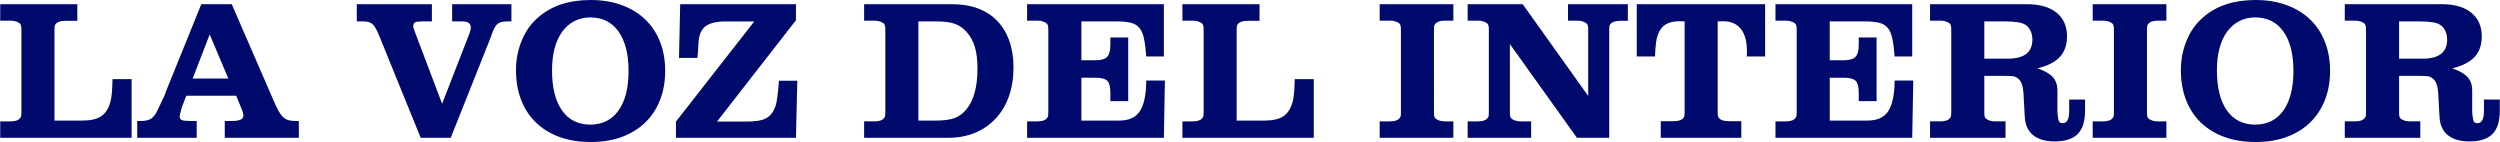
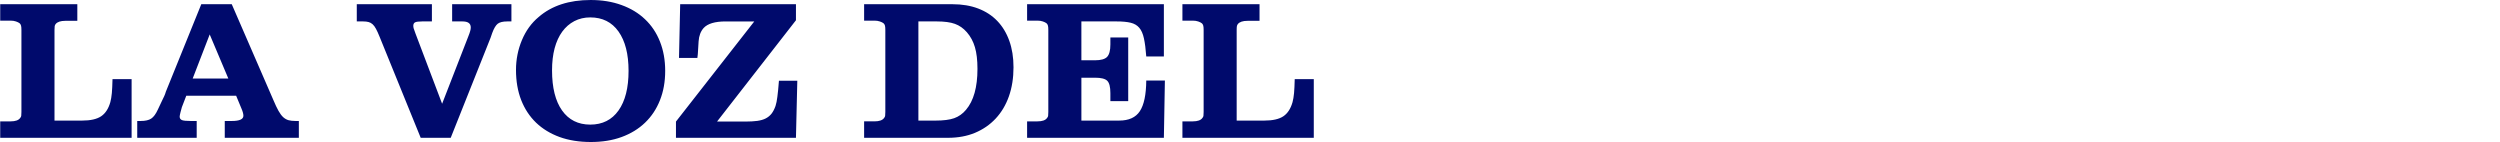
<svg xmlns="http://www.w3.org/2000/svg" height="142" viewBox="0.006 -0.005 2808.86 159.57" width="2500">
  <g fill="#000a6c">
    <g fill-rule="evenodd">
      <path d="M1420.51 135.495q14.177 0 21.389-4.832t10.339-15.882q1.137-4.263 1.705-10.196.533-6.005.746-15.669h21.424v65.942H1328.49v-18.475h11.69q8.064 0 10.765-3.837.959-1.101 1.172-2.31.213-1.279.213-4.405V33.74q0-3.34-.39-4.797-.32-1.456-1.422-2.629-1.599-1.314-4.299-2.203-2.7-.923-6.04-.923h-11.689V4.712h86.656v18.689h-13.537q-7.887 0-10.8 3.588-.889 1.137-1.102 2.416-.249 1.208-.249 4.335v101.755zM1307.654 63.477h-19.79q-.923-12.612-2.629-20.358-1.67-7.78-5.293-11.973-3.553-4.157-9.664-5.614-6.04-1.456-15.775-1.456h-39.544V67.74h15.278q9.877 0 13.572-3.766 3.73-3.873 3.73-14.034v-7.852h20.039v71.555h-20.039v-8.953q0-10.41-3.482-13.856-3.446-3.518-13.82-3.518h-15.278v48.178h42.528q16.202 0 23.165-10.552 7-10.588 7.213-34.428h20.926l-1.137 64.343h-153.698v-18.475h11.689q8.1 0 10.765-3.837.96-1.101 1.172-2.31.214-1.279.214-4.405V33.74q0-3.34-.391-4.797-.32-1.456-1.421-2.629-1.6-1.314-4.3-2.203-2.664-.923-6.04-.923h-11.688V4.712h153.698zM970.806 4.725v18.46h11.7c2.23 0 4.25.32 6.05.94 1.79.58 3.22 1.32 4.28 2.2.73.77 1.21 1.64 1.43 2.63.25.96.38 2.54.38 4.78v92.1c0 2.09-.07 3.55-.22 4.39-.15.81-.53 1.58-1.15 2.31-1.8 2.57-5.39 3.84-10.77 3.84h-11.7v18.47h94.29c11.24 0 21.36-1.87 30.33-5.6 9.01-3.78 16.74-9.11 23.19-16 6.48-6.92 11.44-15.25 14.89-24.99 3.44-9.75 5.17-20.63 5.17-32.65 0-11.1-1.58-21.02-4.73-29.78-3.15-8.79-7.66-16.23-13.52-22.31-5.83-6.08-12.98-10.73-21.48-13.96-8.46-3.22-18.1-4.83-28.91-4.83zm60.99 19.34h20.66c8.57 0 15.37.92 20.39 2.75 5.02 1.79 9.48 4.92 13.4 9.39 4.18 4.8 7.2 10.41 9.07 16.82 1.9 6.37 2.86 14.51 2.86 24.4 0 20.55-4.29 35.86-12.86 45.94-3.74 4.47-8.17 7.62-13.3 9.45-5.09 1.8-12.12 2.69-21.1 2.69h-19.12zM894.205 22.761l-88.68 113.835H837.5q7.639 0 13.252-.746 5.65-.782 9.558-2.807 3.943-2.06 6.537-5.4 2.594-3.41 4.406-8.563 1.314-4.085 2.06-10.232.853-6.218 1.777-18.12h20.642l-1.528 64.13H759.373v-18.262l88.005-112.52h-32.19q-18.012 0-24.763 7.425-4.974 5.65-5.614 14.887l-.888 14.39-.497 4.298h-20.643l1.315-60.364h130.107zM663.576-.005c-24.32 0-43.83 6.38-58.52 19.13-8.1 6.74-14.37 15.4-18.8 25.98-4.43 10.59-6.64 21.73-6.64 33.42 0 12.64 1.94 23.94 5.82 33.9 3.92 9.97 9.51 18.45 16.76 25.44 7.29 6.96 16.1 12.33 26.43 16.1 10.36 3.74 22.09 5.6 35.17 5.6 12.74 0 24.25-1.86 34.51-5.6 10.29-3.77 19.07-9.14 26.32-16.1 7.29-6.99 12.87-15.4 16.75-25.22 3.92-9.82 5.89-20.81 5.89-32.97s-1.97-23.15-5.89-32.97c-3.88-9.81-9.46-18.17-16.75-25.05-7.25-6.93-16.07-12.26-26.43-16-10.33-3.77-21.87-5.66-34.62-5.66zm-.5 19.56c13.66 0 24.25 5.3 31.76 15.88 7.51 10.59 11.27 25.33 11.27 44.24 0 19.05-3.76 33.87-11.27 44.46-7.51 10.58-18.1 15.88-31.76 15.88-13.63 0-24.19-5.3-31.7-15.88-7.51-10.59-11.26-25.63-11.26-45.12 0-9.16.96-17.42 2.9-24.78 1.98-7.36 4.84-13.59 8.57-18.68 3.74-5.1 8.26-9.04 13.58-11.82 5.34-2.78 11.32-4.18 17.91-4.18zM525.828 41.414q1.812-4.477 2.345-6.644.604-2.132.604-3.944 0-6.75-9.202-6.75h-11.724V4.712h66.617v19.364h-4.726q-7.212 0-10.623 2.558-3.34 2.593-6.253 10.516-.888 2.7-1.812 5.259-.888 2.593-2.025 5.08l-42.777 107.37h-33.717L426.383 41.413q-2.274-5.65-4.086-8.989-1.812-3.41-3.837-5.187-1.99-1.812-4.441-2.452-2.488-.71-6.111-.71h-7.213V4.712h84.417v19.364h-11.05q-5.826 0-7.851 1.03-2.025.995-2.025 4.121 0 1.173.32 2.31.32 1.101 2.131 6.04l29.951 79.016zM225.966 4.725l-39.84 98.36c-.44 1.65-1.04 3.29-1.81 4.94-.73 1.65-1.63 3.52-2.69 5.61l-4.45 9.45c-2.27 4.98-4.76 8.37-7.47 10.16-2.68 1.8-6.66 2.7-11.93 2.7h-3.79v18.9h66.82v-18.9h-6.76c-4.8 0-8.06-.33-9.78-.99-1.72-.7-2.59-2.01-2.59-3.96 0-.77.3-2.34.89-4.72.62-2.42 1.15-4.38 1.59-5.88l4.94-12.8h56.05l5.88 14.17c1.5 3.45 2.26 6.21 2.26 8.3 0 3.92-4.36 5.88-13.08 5.88h-7.86v18.9h83.25v-18.9h-3.57c-3.16 0-5.83-.29-8.02-.88-2.17-.62-4.17-1.76-6-3.41-1.79-1.65-3.55-4.01-5.27-7.08-1.73-3.08-3.62-7.1-5.71-12.04l-46.82-107.81zm9.46 33.96l20.93 49.56h-40.06zM92.026 135.495q14.177 0 21.389-4.832t10.339-15.882q1.137-4.263 1.705-10.196.533-6.005.746-15.669h21.46v65.942H.006v-18.475h11.69q8.1 0 10.765-3.837.959-1.101 1.172-2.31.213-1.279.213-4.405V33.74q0-3.34-.39-4.797-.32-1.456-1.422-2.629-1.599-1.314-4.299-2.203-2.664-.923-6.04-.923H.006V4.712h86.656v18.689H73.125q-7.887 0-10.8 3.588-.889 1.137-1.102 2.416-.213 1.208-.213 4.335v101.755z" />
    </g>
-     <path d="M2634.676 4.725v18.46h11.71c2.23 0 4.25.32 6.04.94 1.8.58 3.22 1.32 4.28 2.2.74.77 1.22 1.64 1.44 2.63.26.96.38 2.54.38 4.78v92.1c0 2.09-.07 3.55-.22 4.39-.14.81-.53 1.58-1.16 2.31-1.79 2.57-5.38 3.84-10.76 3.84h-11.71v18.47h84.85v-18.47h-11.71c-2.27 0-4.31-.28-6.1-.87-1.8-.62-3.22-1.38-4.28-2.26-.74-.77-1.21-1.62-1.43-2.57-.22-.99-.33-2.61-.33-4.84v-40.56h23.41c2.23 0 4.03.04 5.38.11 1.36.08 2.47.17 3.35.28.92.07 1.7.25 2.36.55.7.29 1.42.66 2.15 1.1 2.42 1.5 4.18 3.68 5.27 6.53 1.14 2.86 1.86 6.91 2.15 12.15l1.37 25.22c.44 9.01 3.55 15.89 9.34 20.61 5.79 4.73 13.85 7.09 24.18 7.09 11.87 0 20.54-2.77 25.99-8.3 5.5-5.57 8.24-14.29 8.24-26.16v-12.58h-17.8v12.58c0 9.31-2.4 13.96-7.2 13.96-2.23 0-3.67-.68-4.29-2.04-.44-.87-.83-2.59-1.2-5.16-.37-2.56-.55-4.81-.55-6.76v-22.53c0-6.44-1.71-11.54-5.12-15.27-3.37-3.74-9.1-7.03-17.19-9.89 11.24-2.71 19.56-6.95 24.94-12.7 5.43-5.78 8.13-13.49 8.13-23.13 0-11.39-3.9-20.27-11.7-26.65-7.8-6.37-18.9-9.56-33.3-9.56zm61 19.34h23.41c11.24 0 18.73 1.21 22.47 3.63 2.56 1.5 4.56 3.75 5.99 6.76 1.43 3 2.15 6.37 2.15 10.11 0 14.25-9.24 21.37-27.7 21.37h-26.32zM2534.456-.005c-24.33 0-43.84 6.38-58.53 19.13-8.09 6.74-14.36 15.4-18.79 25.98-4.43 10.59-6.65 21.73-6.65 33.42 0 12.64 1.94 23.94 5.83 33.9 3.92 9.97 9.51 18.45 16.76 25.44 7.29 6.96 16.09 12.33 26.42 16.1 10.37 3.74 22.09 5.6 35.17 5.6 12.75 0 24.26-1.86 34.51-5.6 10.3-3.77 19.07-9.14 26.33-16.1 7.29-6.99 12.87-15.4 16.75-25.22 3.92-9.82 5.88-20.81 5.88-32.97s-1.96-23.15-5.88-32.97c-3.88-9.81-9.46-18.17-16.75-25.05-7.26-6.93-16.07-12.26-26.44-16-10.33-3.77-21.87-5.66-34.61-5.66zm-.5 19.56c13.67 0 24.25 5.3 31.76 15.88 7.51 10.59 11.27 25.33 11.27 44.24 0 19.05-3.76 33.87-11.27 44.46-7.51 10.58-18.09 15.88-31.76 15.88-13.62 0-24.2-5.3-31.71-15.88-7.51-10.59-11.26-25.63-11.26-45.12 0-9.16.97-17.42 2.91-24.78 1.98-7.36 4.83-13.59 8.57-18.68 3.74-5.1 8.27-9.04 13.58-11.82 5.35-2.78 11.32-4.18 17.91-4.18zM2412.403 125.83q0 3.34.32 4.833.32 1.421 1.421 2.594 1.6 1.314 4.3 2.238 2.7.888 6.11.888h9.664v18.475H2351.4v-18.475h11.725q8.065 0 10.765-3.837.924-1.101 1.137-2.31.213-1.279.213-4.405V33.74q0-3.34-.355-4.797-.356-1.456-1.457-2.629-1.563-1.314-4.263-2.203-2.7-.923-6.04-.923H2351.4V4.712h82.818v18.476h-9.664q-7.71 0-10.836 3.801-.888 1.137-1.101 2.416-.214 1.208-.214 4.335zM2168.606 4.725v18.46h11.71c2.24 0 4.25.32 6.04.94 1.8.58 3.23 1.32 4.29 2.2.74.77 1.21 1.64 1.43 2.63.26.96.39 2.54.39 4.78v92.1c0 2.09-.08 3.55-.23 4.39-.14.81-.52 1.58-1.15 2.31-1.79 2.57-5.38 3.84-10.77 3.84h-11.71v18.47h84.85v-18.47h-11.7c-2.28 0-4.31-.28-6.1-.87-1.8-.62-3.23-1.38-4.29-2.26-.74-.77-1.21-1.62-1.43-2.57-.22-.99-.33-2.61-.33-4.84v-40.56h23.41c2.23 0 4.03.04 5.39.11 1.35.08 2.46.17 3.34.28.92.07 1.71.25 2.37.55.7.29 1.41.66 2.14 1.1 2.42 1.5 4.18 3.68 5.28 6.53 1.13 2.86 1.85 6.91 2.14 12.15l1.38 25.22c.44 9.01 3.55 15.89 9.34 20.61 5.79 4.73 13.84 7.09 24.17 7.09 11.87 0 20.54-2.77 26-8.3 5.49-5.57 8.24-14.29 8.24-26.16v-12.58h-17.81v12.58c0 9.31-2.4 13.96-7.2 13.96-2.23 0-3.66-.68-4.28-2.04-.44-.87-.84-2.59-1.21-5.16-.37-2.56-.55-4.81-.55-6.76v-22.53c0-6.44-1.7-11.54-5.11-15.27-3.37-3.74-9.1-7.03-17.2-9.89 11.25-2.71 19.56-6.95 24.95-12.7 5.42-5.78 8.13-13.49 8.13-23.13 0-11.39-3.9-20.27-11.7-26.65-7.8-6.37-18.9-9.56-33.3-9.56zm61 19.34h23.41c11.24 0 18.74 1.21 22.48 3.63 2.56 1.5 4.55 3.75 5.98 6.76 1.43 3 2.15 6.37 2.15 10.11 0 14.25-9.23 21.37-27.7 21.37h-26.32zM2148.596 63.477h-19.754q-.96-12.612-2.665-20.358-1.634-7.78-5.258-11.973-3.589-4.157-9.664-5.614-6.04-1.456-15.775-1.456h-39.58V67.74h15.278q9.913 0 13.572-3.766 3.766-3.873 3.766-14.034v-7.852h20.039v71.555h-20.039v-8.953q0-10.41-3.482-13.856-3.446-3.518-13.856-3.518h-15.277v48.178h42.528q16.237 0 23.2-10.552 7-10.588 7.213-34.428h20.926l-1.172 64.343h-153.663v-18.475h11.689q8.065 0 10.765-3.837.924-1.101 1.173-2.31.213-1.279.213-4.405V33.74q0-3.34-.391-4.797-.32-1.456-1.421-2.629-1.599-1.314-4.3-2.203-2.7-.923-6.04-.923h-11.688V4.712h153.663zM1930.001 125.83q0 3.34.32 4.726.32 1.315 1.421 2.487 3.198 3.127 10.41 3.127h14.39v18.688h-90.529V136.17h14.674q7.887 0 10.8-3.624.924-1.101 1.138-2.31.213-1.279.213-4.405V24.076q-1.599-.213-3.304-.213h-2.345q-10.126 0-15.882 3.73-5.72 3.66-8.633 11.583-1.386 3.801-2.026 9.237-.675 5.365-1.1 15.064h-20.501V4.712h144.248v58.765h-20.678q.249-1.812.249-3.375v-2.238q0-16.912-6.893-25.439-6.857-8.562-19.932-8.562h-2.807q-1.492 0-3.233.213zM1784.479 107.818V33.74q0-3.34-.355-4.797-.32-1.456-1.422-2.629-1.598-1.314-4.299-2.203-2.664-.923-6.075-.923h-10.552V4.712h67.256v18.689h-8.74q-7.923 0-10.836 3.588-.888 1.137-1.137 2.416-.213 1.208-.213 4.335v121.118h-36.24l-75.393-105.343v76.316q0 3.34.356 4.832.32 1.421 1.456 2.594 1.564 1.314 4.264 2.238 2.736.888 6.075.888h11.725v18.475h-71.342v-18.475h11.724q8.065 0 10.766-3.837.923-1.101 1.136-2.31.214-1.279.214-4.405V33.74q0-3.34-.356-4.797-.355-1.456-1.456-2.629-1.6-1.314-4.264-2.203-2.7-.923-6.04-.923h-11.724V4.712h61.891zM1611.158 125.83q0 3.34.32 4.833.355 1.421 1.457 2.594 1.599 1.314 4.263 2.238 2.7.888 6.111.888h9.664v18.475h-82.818v-18.475h11.725q8.065 0 10.765-3.837.924-1.101 1.137-2.31.248-1.279.248-4.405V33.74q0-3.34-.39-4.797-.32-1.456-1.422-2.629-1.598-1.314-4.299-2.203-2.7-.923-6.04-.923h-11.724V4.712h82.818v18.476h-9.664q-7.71 0-10.836 3.801-.853 1.137-1.102 2.416-.213 1.208-.213 4.335z" />
  </g>
</svg>